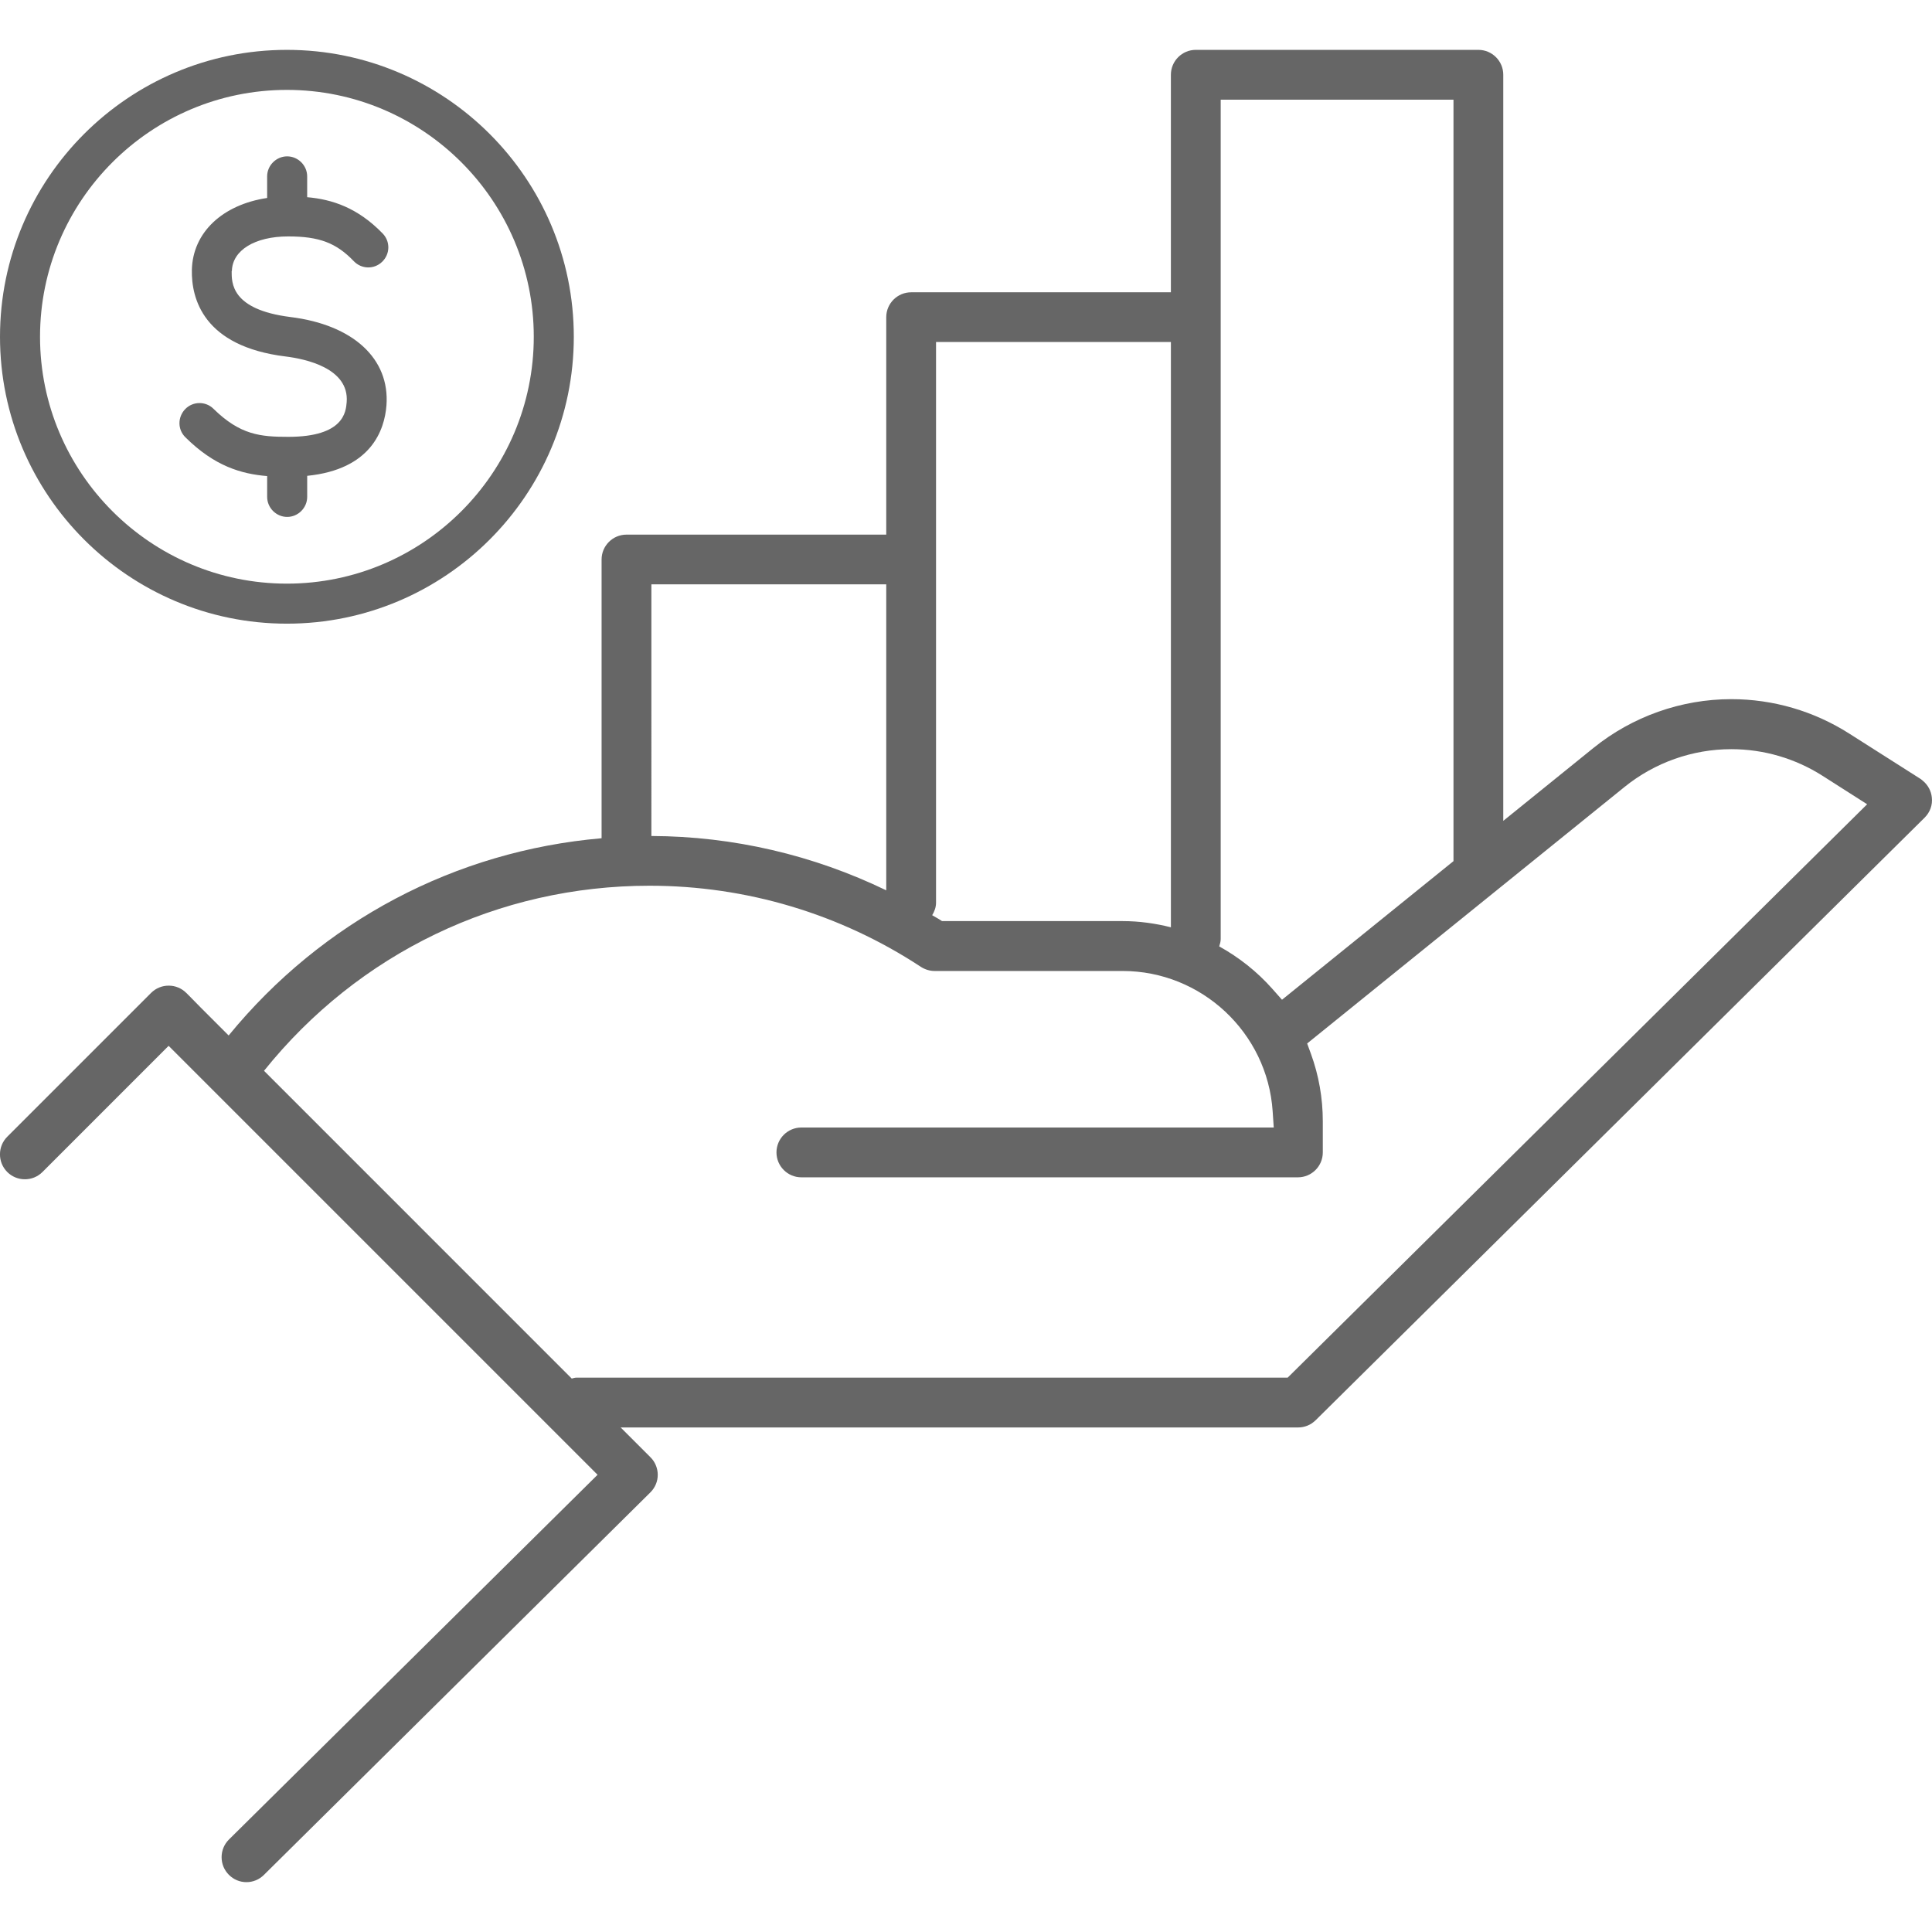
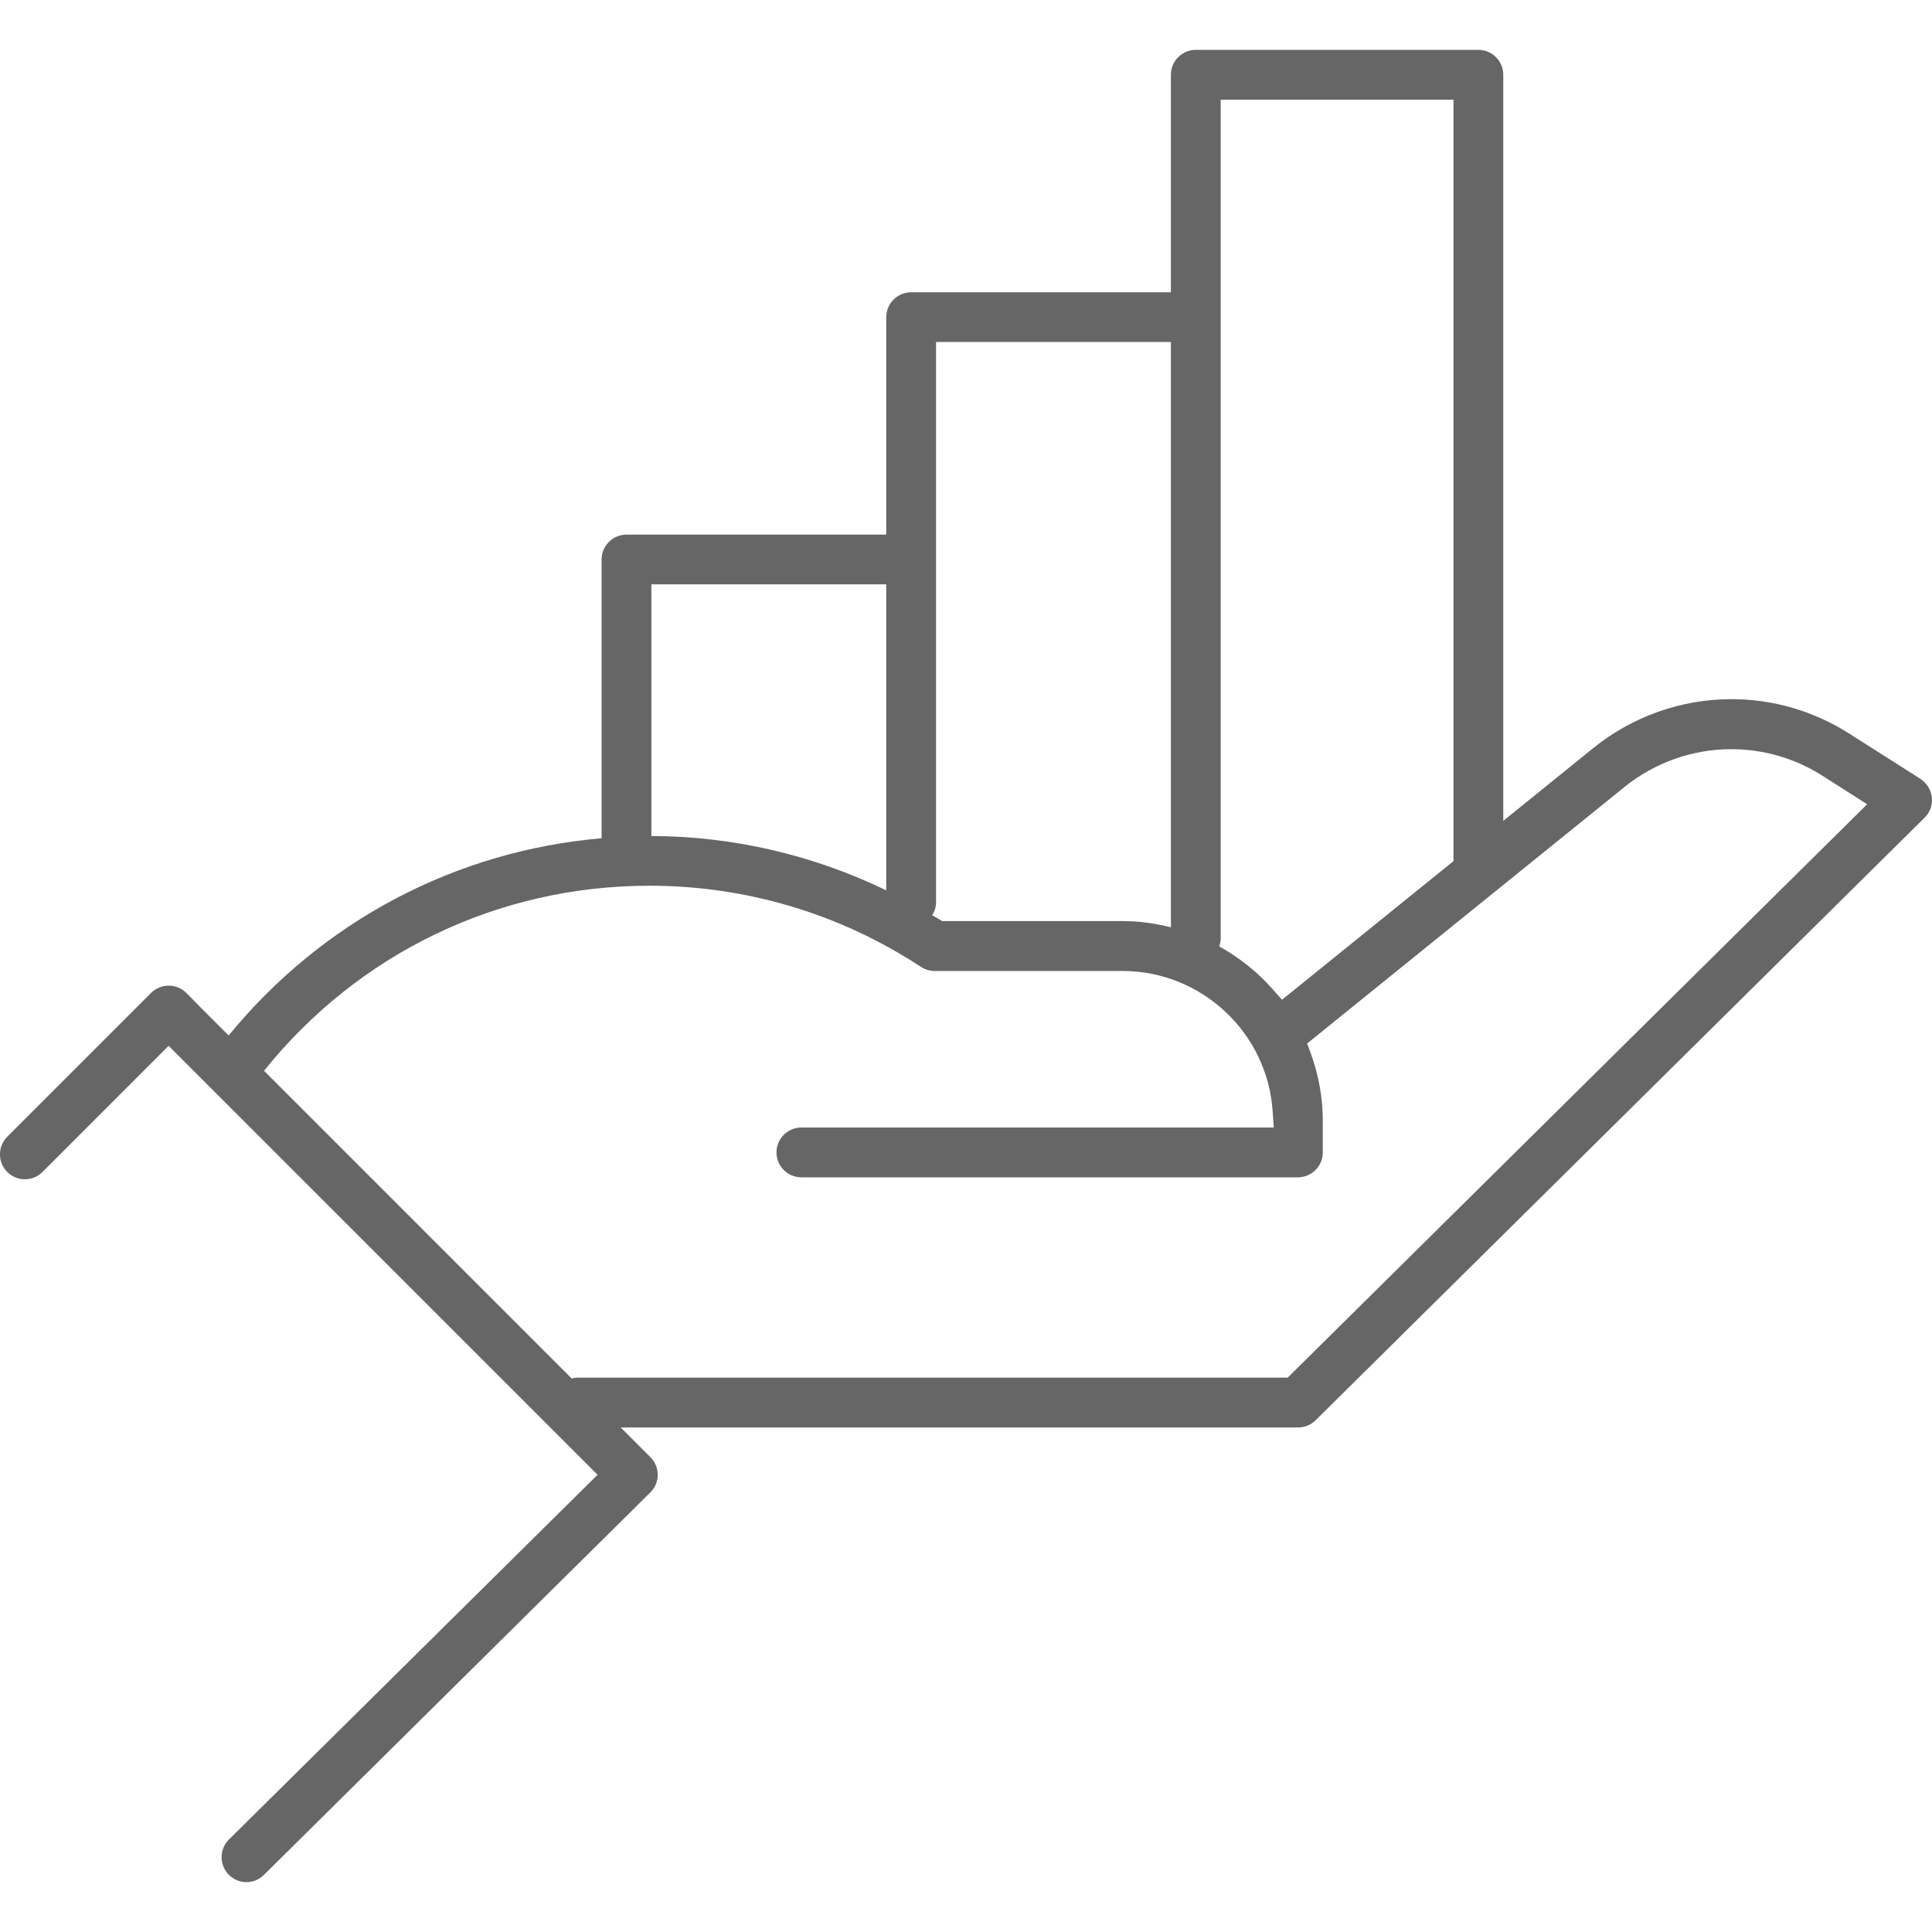
<svg xmlns="http://www.w3.org/2000/svg" version="1.1" id="レイヤー_1" x="0px" y="0px" width="100px" height="100px" viewBox="0 0 100 100" enable-background="new 0 0 100 100" xml:space="preserve">
  <g>
    <path fill="#666666" d="M99.991,41.274c-0.033-0.33-0.2-0.642-0.457-0.855l-0.09-0.075l-0.004-0.006l-3.717-2.364   c-1.832-1.168-3.945-1.786-6.111-1.786c-2.589,0-5.125,0.898-7.141,2.53l-4.662,3.769V3.87c0-0.711-0.578-1.289-1.289-1.289H61.894   c-0.711,0-1.289,0.578-1.289,1.289v11.259H47.161c-0.711,0-1.289,0.578-1.289,1.289v11.254H32.427   c-0.711,0-1.289,0.578-1.289,1.289v14.426c-7.561,0.654-14.453,4.284-19.303,10.209l-1.449-1.449l-0.524-0.534l-0.219-0.219   c-0.244-0.243-0.567-0.377-0.912-0.377c-0.345,0-0.669,0.134-0.912,0.377l-7.444,7.444c-0.502,0.503-0.501,1.321,0,1.824   c0.244,0.243,0.567,0.377,0.912,0.377c0.345,0,0.669-0.134,0.912-0.377l6.529-6.53l22.202,22.202L11.847,95.216   c-0.243,0.243-0.377,0.567-0.377,0.912c0,0.345,0.133,0.668,0.377,0.912c0.244,0.245,0.567,0.38,0.909,0.38   c0.341,0,0.664-0.135,0.909-0.38l20-19.796c0.245-0.245,0.38-0.568,0.38-0.909c0-0.338-0.139-0.675-0.38-0.91l-1.54-1.54h35.063   c0.343,0,0.659-0.13,0.908-0.373l31.522-31.19C99.9,42.041,100.037,41.663,99.991,41.274z M63.184,5.159h12.048v39.413   l-8.876,7.175l-0.502-0.567c-0.793-0.895-1.727-1.628-2.748-2.195c0.039-0.123,0.077-0.246,0.077-0.381V5.159z M48.45,17.701   h12.156v30.296c-0.811-0.204-1.646-0.321-2.495-0.321H48.76l-0.193-0.121c-0.104-0.065-0.212-0.12-0.317-0.184   c0.115-0.193,0.199-0.406,0.199-0.646V17.701z M45.872,30.244v15.839c-3.774-1.825-7.916-2.798-12.156-2.812V30.244H45.872z    M66.649,71.307H29.826c-0.082,0-0.154,0.032-0.232,0.047L13.665,55.425c4.89-6.091,12.127-9.58,19.955-9.58   c5.011,0,9.873,1.456,14.05,4.203c0.216,0.137,0.46,0.21,0.705,0.21h9.732c4.08,0,7.491,3.188,7.765,7.257l0.057,0.845h-24.45   c-0.711,0-1.289,0.578-1.289,1.289c0,0.711,0.578,1.289,1.289,1.289h25.7c0.711,0,1.289-0.578,1.289-1.289v-1.608   c0-1.201-0.207-2.379-0.616-3.5l-0.194-0.531L84.09,40.729c1.557-1.259,3.516-1.952,5.518-1.952c1.676,0,3.312,0.477,4.73,1.381   l2.305,1.47L66.649,71.307z" />
-     <path fill="#666666" d="M14.85,2.581C6.658,2.581,0,9.239,0,17.431s6.658,14.85,14.85,14.85s14.85-6.658,14.85-14.85   S23.042,2.581,14.85,2.581z M14.85,30.209c-7.045,0-12.778-5.733-12.778-12.778S7.805,4.653,14.85,4.653   s12.778,5.733,12.778,12.778S21.895,30.209,14.85,30.209z M11.991,14.033c0,0.594-0.041,1.989,3.039,2.376   c3.246,0.401,5.153,2.155,4.973,4.573c-0.097,1.271-0.787,3.315-4.103,3.647v1.091c0,0.566-0.47,1.036-1.036,1.036   c-0.566,0-1.036-0.47-1.036-1.036v-1.078c-1.34-0.111-2.721-0.511-4.227-2.003c-0.414-0.401-0.414-1.05-0.014-1.464   c0.401-0.414,1.064-0.414,1.464-0.014c1.381,1.354,2.431,1.45,3.868,1.45c2.887,0,2.984-1.299,3.025-1.796   c0.138-1.768-2.155-2.238-3.15-2.362c-4.296-0.525-4.89-3.025-4.863-4.476c0.041-1.948,1.589-3.384,3.896-3.73V9.129   c0-0.566,0.47-1.036,1.036-1.036c0.566,0,1.036,0.47,1.036,1.036v1.078c1.285,0.111,2.611,0.539,3.909,1.879   c0.401,0.414,0.387,1.064-0.028,1.464c-0.414,0.401-1.064,0.387-1.464-0.028c-0.912-0.953-1.796-1.285-3.398-1.285   c-1.727,0-2.887,0.718-2.915,1.782L11.991,14.033z" />
  </g>
</svg>